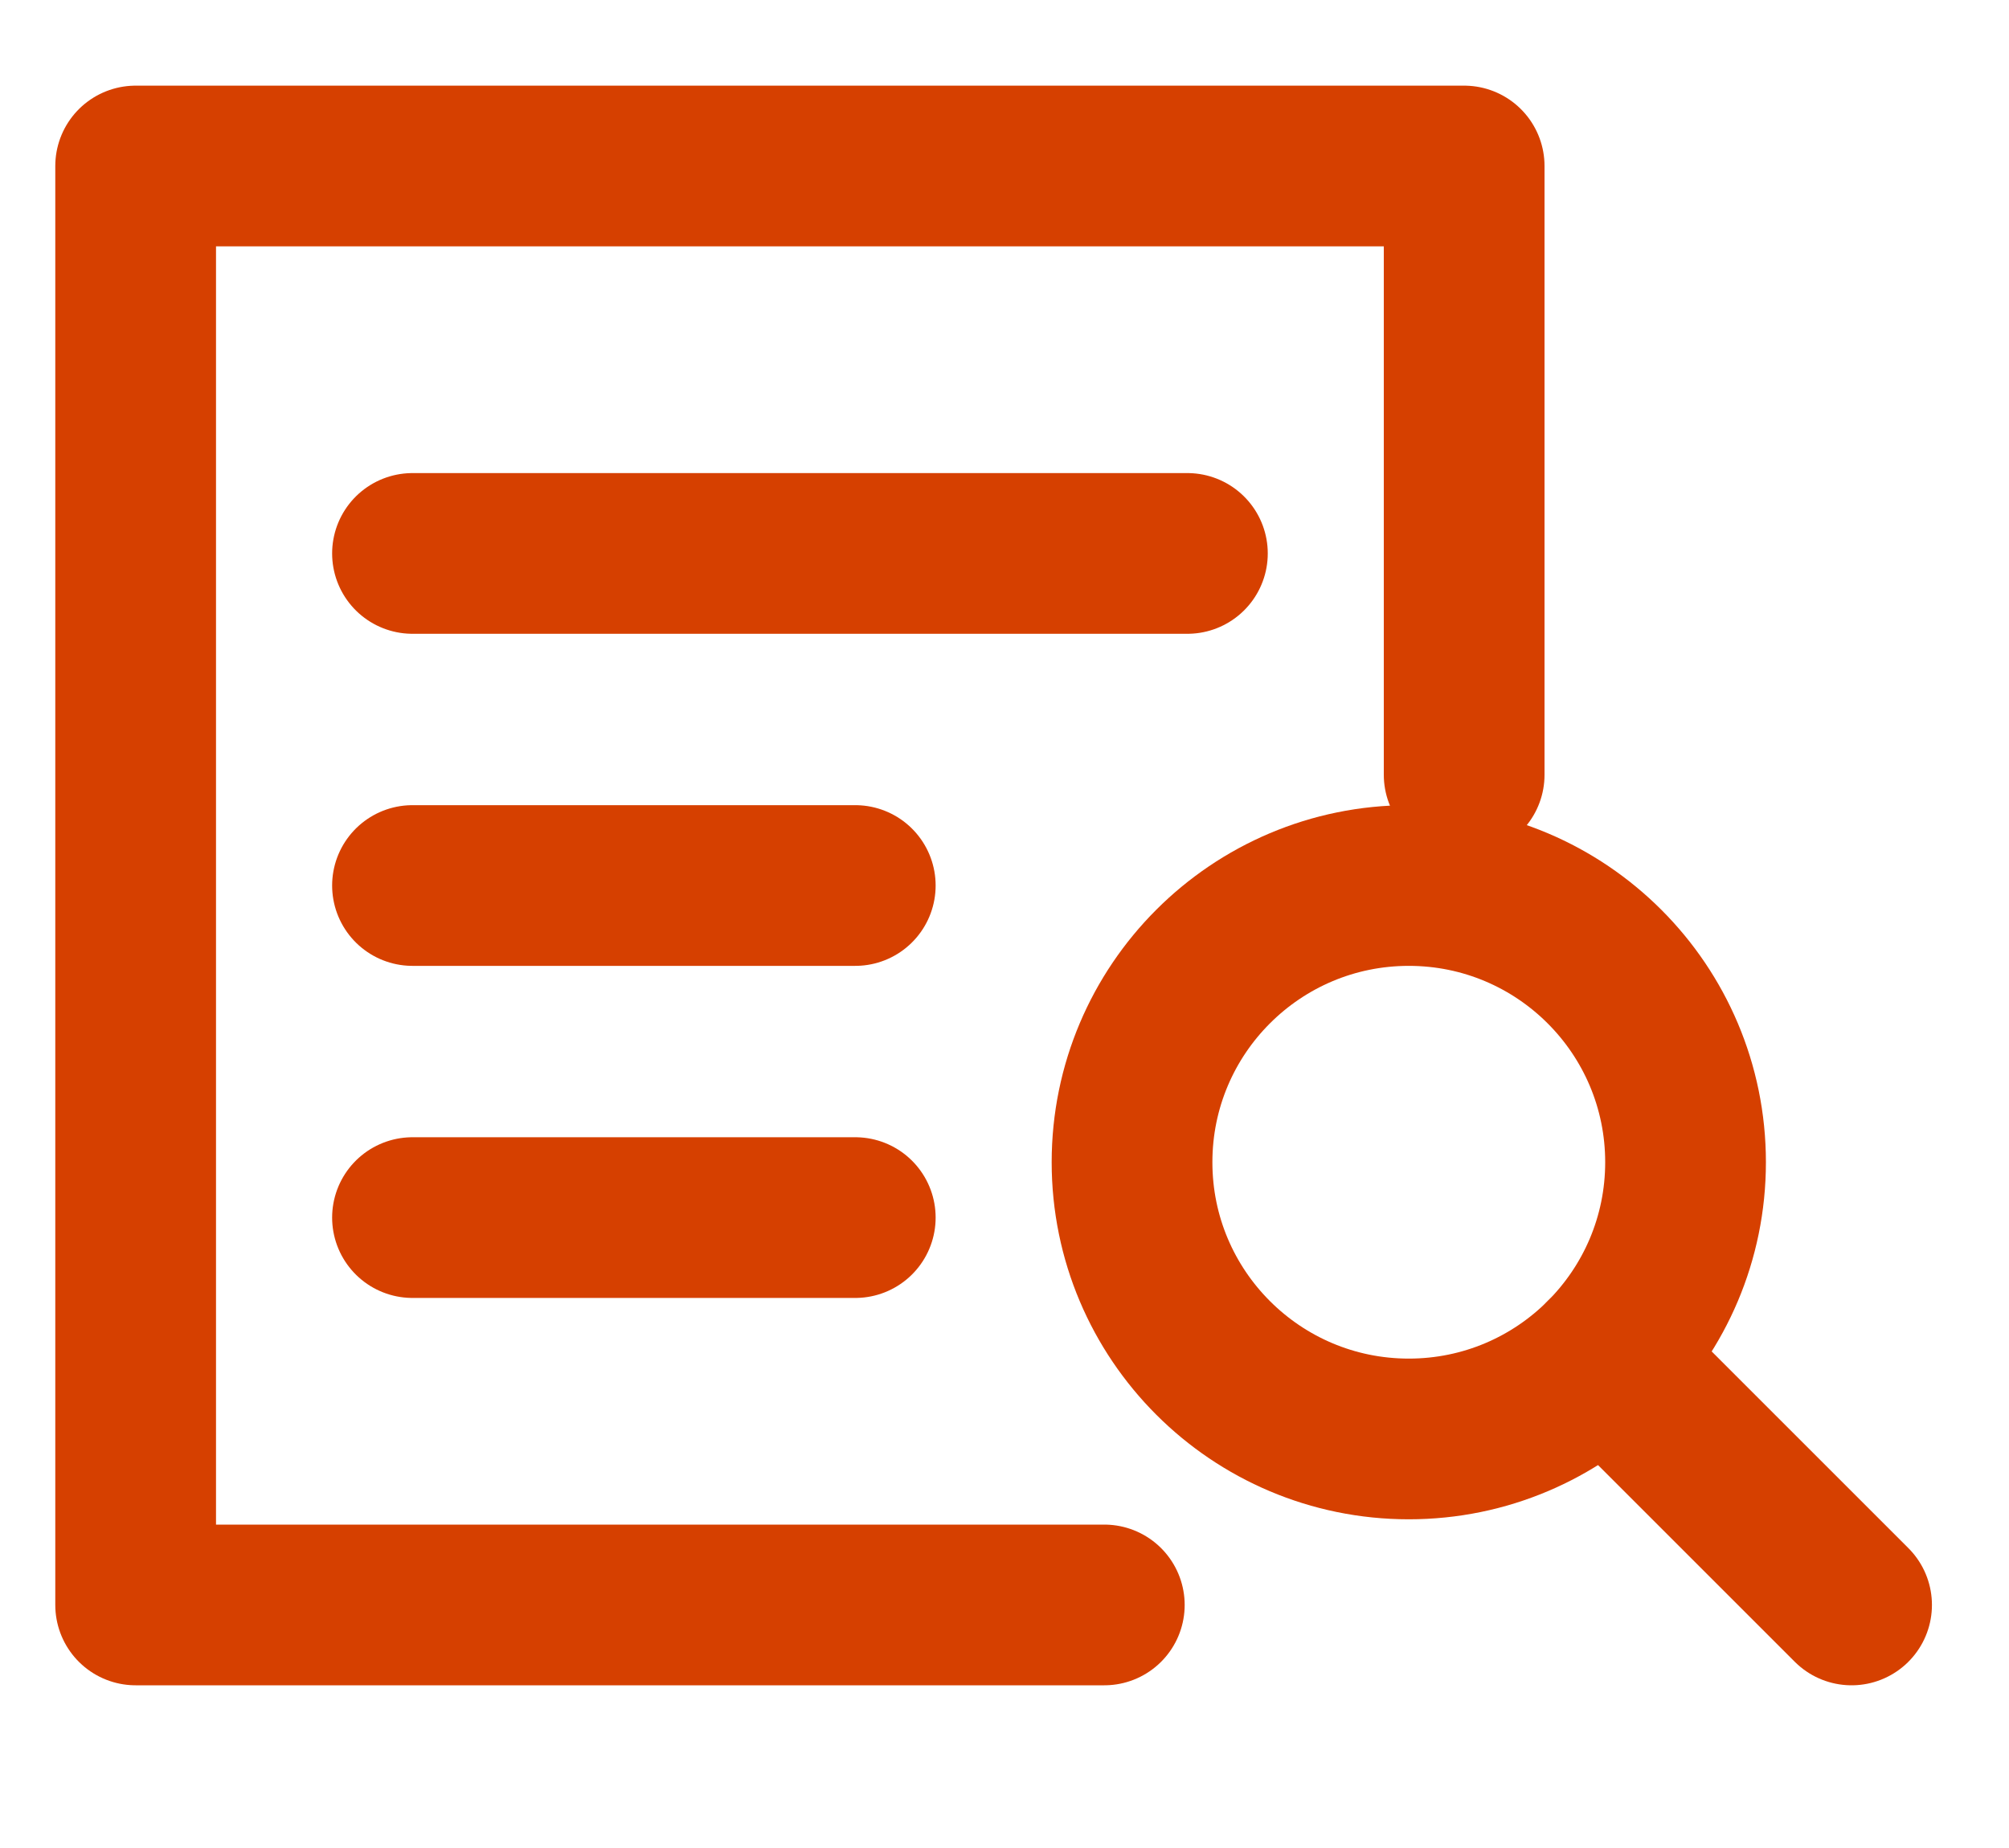
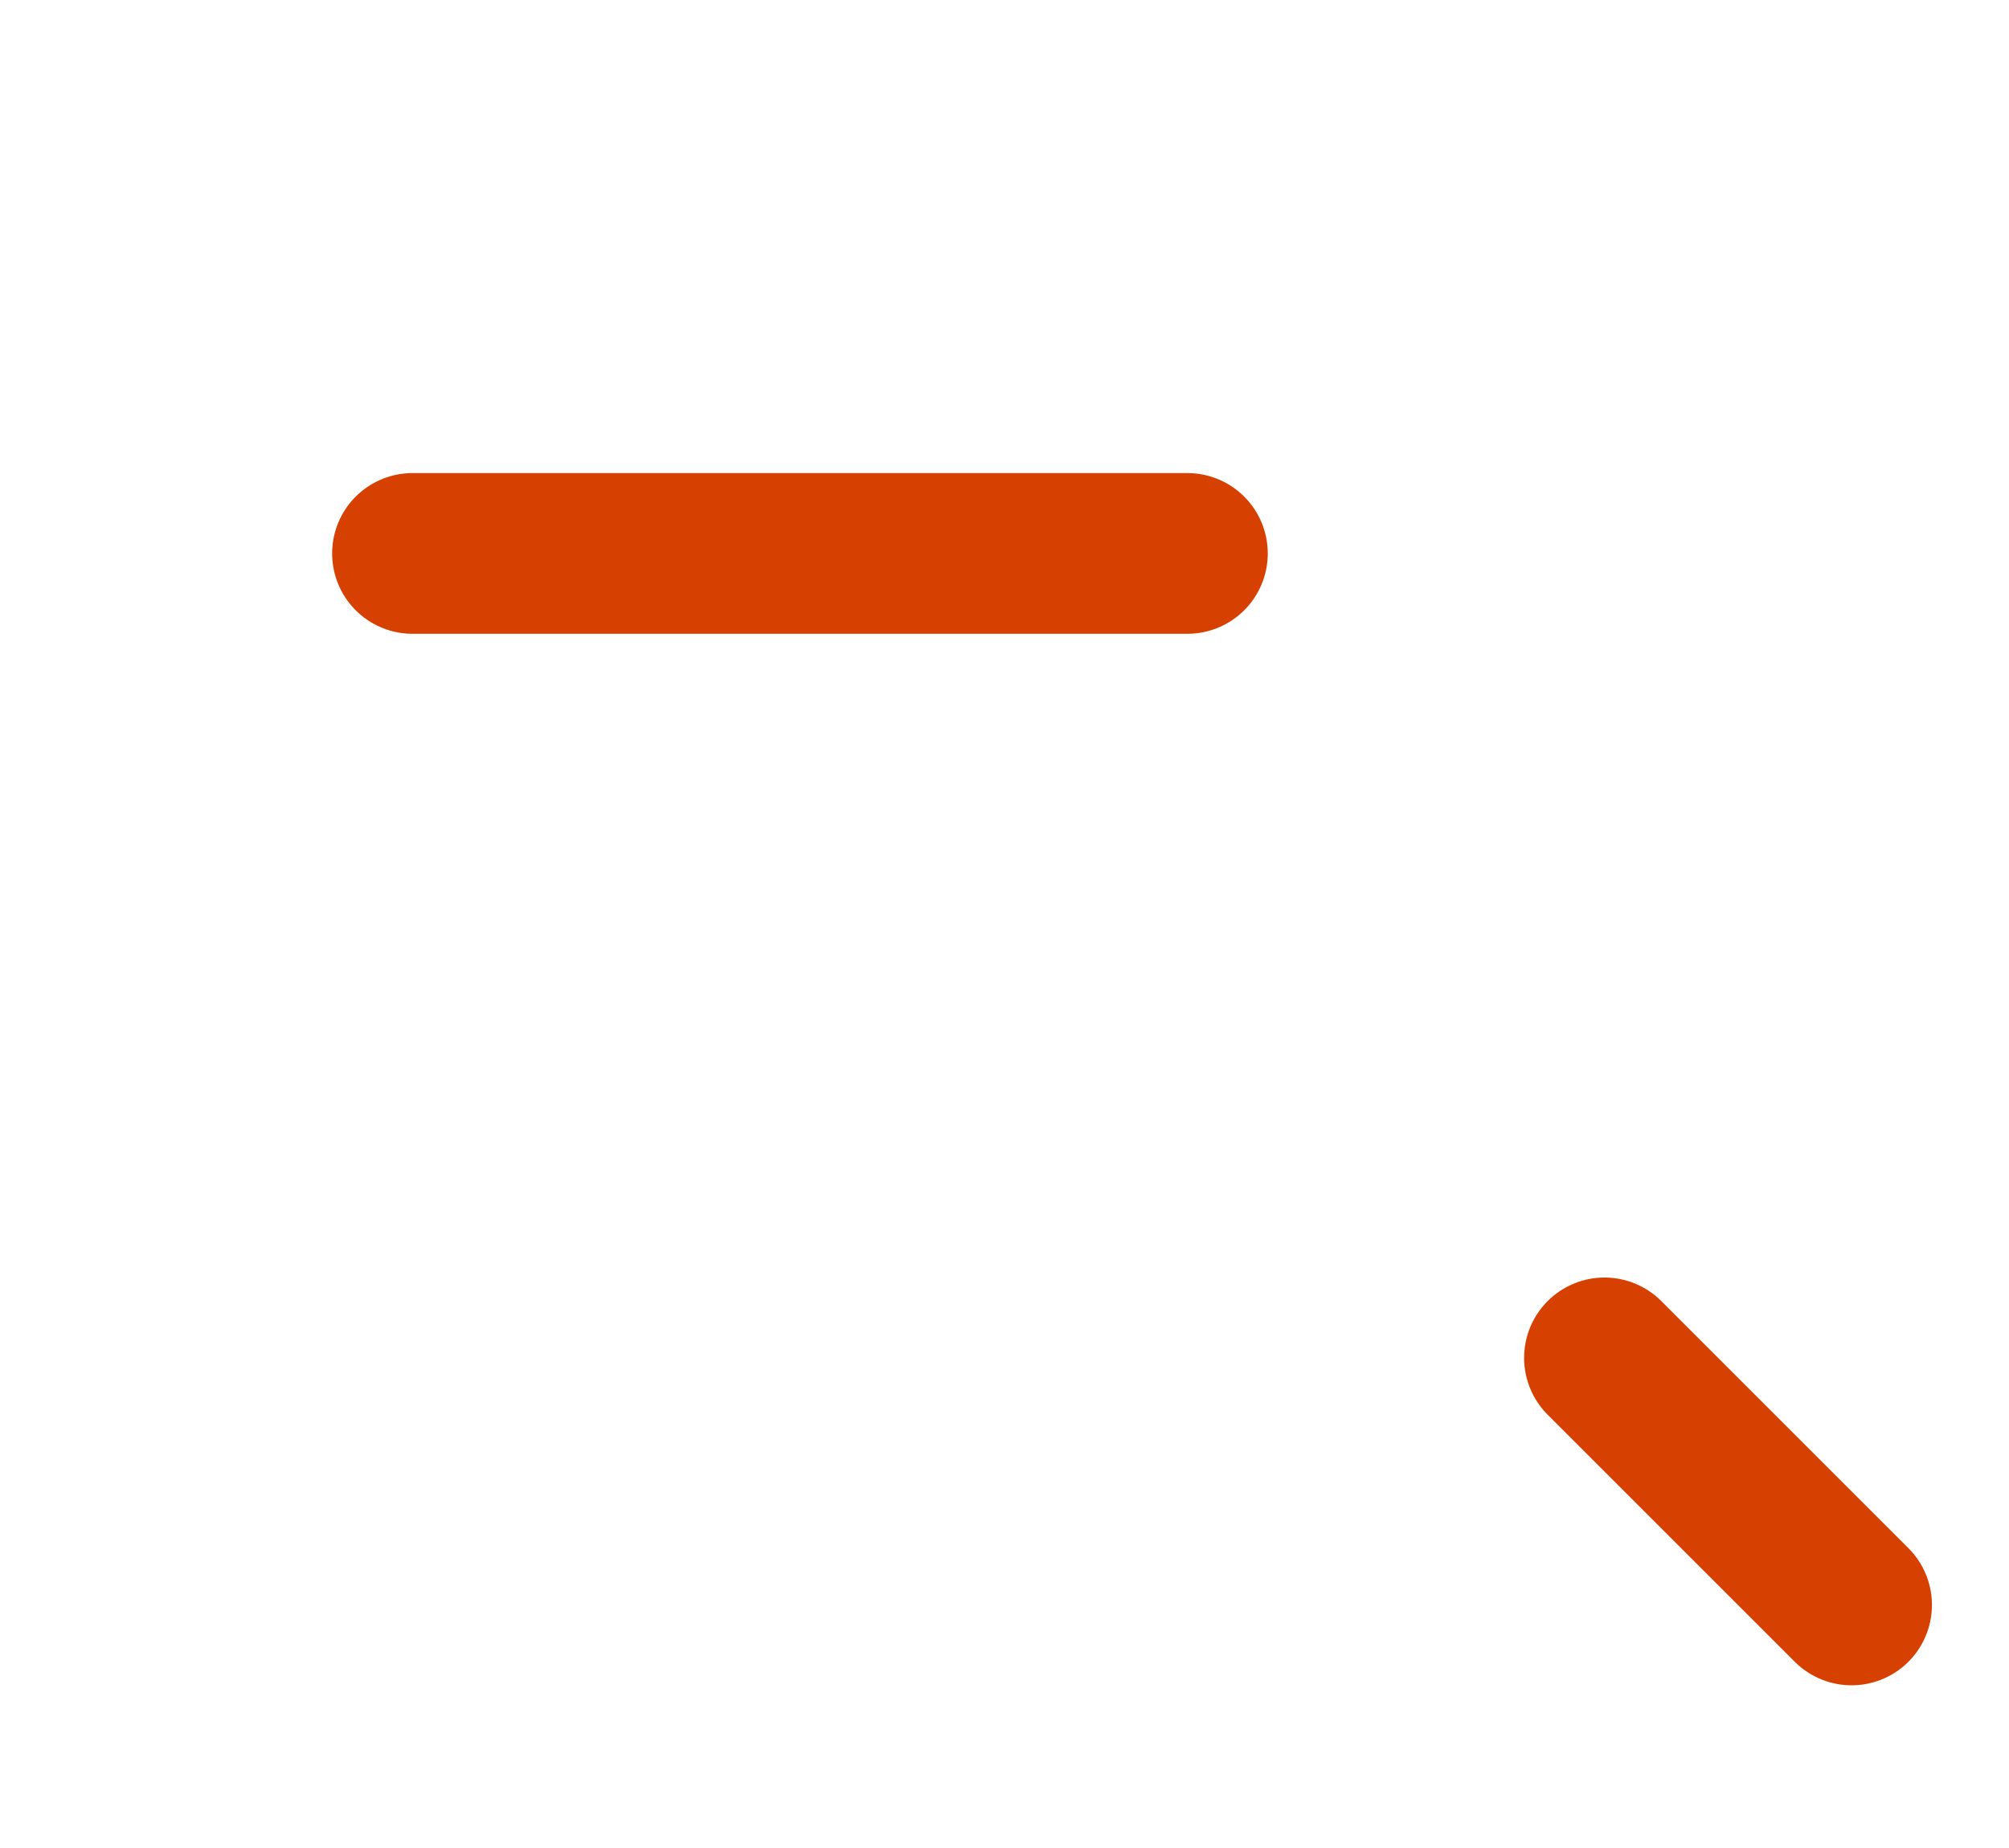
<svg xmlns="http://www.w3.org/2000/svg" width="25" height="23" viewBox="0 0 25 23" fill="none">
-   <path d="M13.742 19.975H1.688V2.066H18.22V9.643" stroke="#D64000" stroke-width="2" stroke-linecap="round" stroke-linejoin="round" />
  <path d="M23.041 19.975L19.966 16.9" stroke="#D64000" stroke-width="2" stroke-linecap="round" stroke-linejoin="round" />
-   <path d="M17.531 17.909C19.433 17.909 20.975 16.367 20.975 14.465C20.975 12.563 19.433 11.021 17.531 11.021C15.629 11.021 14.087 12.563 14.087 14.465C14.087 16.367 15.629 17.909 17.531 17.909Z" stroke="#D64000" stroke-width="2" stroke-linecap="round" stroke-linejoin="round" />
  <path d="M5.133 6.888H14.776" stroke="#D64000" stroke-width="2" stroke-linecap="round" stroke-linejoin="round" />
-   <path d="M5.133 11.021H10.643" stroke="#D64000" stroke-width="2" stroke-linecap="round" stroke-linejoin="round" />
-   <path d="M5.133 15.154H10.643" stroke="#D64000" stroke-width="2" stroke-linecap="round" stroke-linejoin="round" />
</svg>